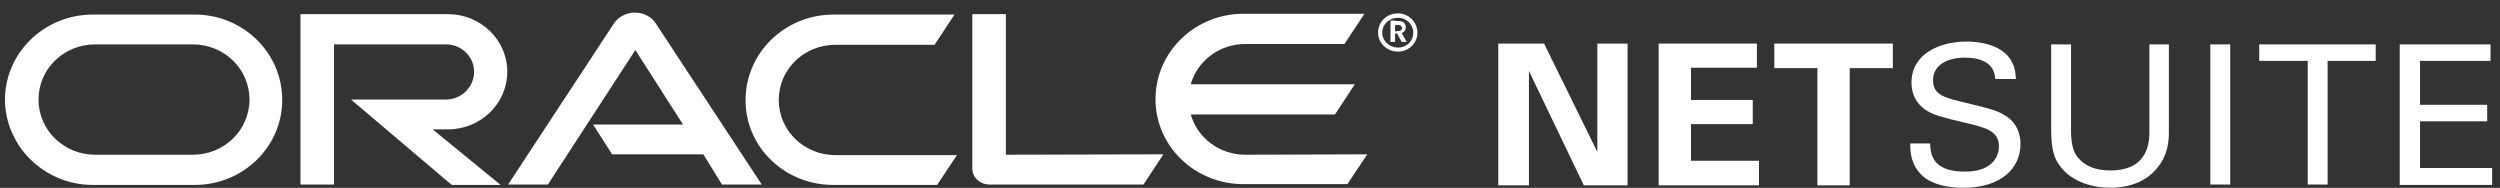
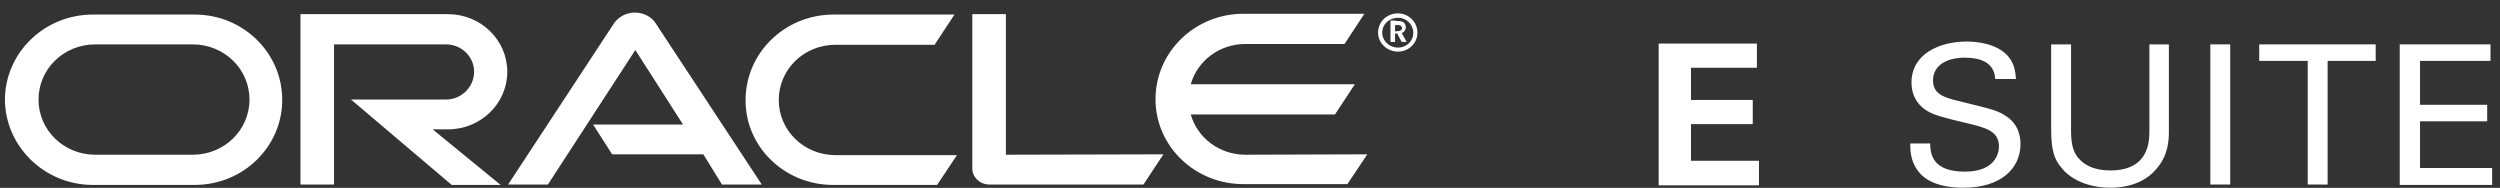
<svg xmlns="http://www.w3.org/2000/svg" width="173" height="13" viewBox="0 0 173 13" fill="none">
  <rect x="0" y="0" width="173" height="13" fill="#333333" stroke="none" />
  <path d="M41.041 8.616H47.264L43.966 3.461L37.914 12.769H35.161L42.503 1.593C42.819 1.148 43.364 0.869 43.937 0.869C44.511 0.869 45.056 1.148 45.343 1.566L52.714 12.769H49.96L48.67 10.679H42.36L41.041 8.616ZM69.607 10.707V0.98H67.284V11.654C67.284 11.933 67.398 12.239 67.628 12.434C67.857 12.657 68.144 12.769 68.488 12.769H79.129L80.506 10.679L69.607 10.707ZM31.002 8.951C33.268 8.951 35.104 7.167 35.104 4.966C35.104 2.764 33.268 0.98 31.002 0.98H20.792V12.769H23.115V3.071H30.859C31.949 3.071 32.809 3.934 32.809 4.966C32.809 6.025 31.92 6.889 30.859 6.889H24.291L31.26 12.797H34.645L29.941 8.951H31.002ZM6.423 12.797H13.478C16.834 12.797 19.53 10.149 19.53 6.916C19.53 3.656 16.834 1.008 13.478 1.008H6.423C3.067 1.008 0.342 3.656 0.342 6.916C0.371 10.149 3.096 12.797 6.423 12.797ZM13.335 10.707H6.595C4.415 10.707 2.665 9.007 2.665 6.889C2.665 4.771 4.415 3.071 6.595 3.071H13.335C15.515 3.071 17.264 4.771 17.264 6.889C17.264 9.007 15.515 10.707 13.335 10.707ZM57.647 12.797H64.846L66.222 10.735H57.819C55.639 10.735 53.89 9.034 53.89 6.916C53.89 4.798 55.639 3.098 57.819 3.098H64.674L66.05 1.008H57.676C54.32 1.008 51.595 3.656 51.595 6.916C51.566 10.149 54.291 12.797 57.647 12.797ZM86.184 10.707C84.378 10.707 82.858 9.536 82.399 7.92H92.38L93.756 5.83H82.399C82.858 4.213 84.378 3.043 86.184 3.043H93.039L94.416 0.953H86.041C82.685 0.953 79.961 3.6 79.961 6.861C79.961 10.121 82.685 12.741 86.041 12.741H93.24L94.617 10.679L86.184 10.707ZM95.649 2.262C95.649 1.677 96.137 1.231 96.739 1.231C97.341 1.231 97.8 1.705 97.8 2.262C97.8 2.848 97.341 3.293 96.739 3.293C96.137 3.293 95.649 2.82 95.649 2.262ZM96.739 3.572C97.485 3.572 98.087 2.987 98.087 2.262C98.087 1.538 97.485 0.925 96.739 0.925C95.965 0.925 95.362 1.51 95.362 2.262C95.362 2.987 95.993 3.572 96.739 3.572ZM96.596 1.454C96.796 1.454 96.882 1.454 96.997 1.482C97.255 1.566 97.284 1.816 97.284 1.9C97.284 1.928 97.284 1.956 97.255 2.012C97.255 2.067 97.198 2.179 97.055 2.262C97.026 2.262 97.026 2.29 96.997 2.29L97.341 2.903H96.997L96.682 2.318H96.538V2.903H96.223V1.426H96.596M96.71 2.151C96.796 2.151 96.911 2.151 96.969 2.067C96.997 2.039 97.026 1.984 97.026 1.956C97.026 1.872 96.969 1.816 96.911 1.761C96.825 1.733 96.768 1.733 96.624 1.733H96.538V2.179L96.71 2.151Z" fill="white" />
-   <path d="M110.535 10.512L106.864 3.043V3.015H103.68V12.825H105.802V4.91L109.588 12.797V12.825H112.628V3.015H110.535V10.512Z" fill="white" />
  <path d="M117.017 8.589H121.29V6.917H117.017V4.687H121.577V3.015H114.78V12.825H121.72V11.125H117.017V8.589Z" fill="white" />
-   <path d="M122.781 3.015V4.715H125.764V12.825H128.001V4.715H130.984V3.015H122.781Z" fill="white" />
  <path d="M133.566 9.954C133.594 10.623 133.68 11.877 135.975 11.877C138.04 11.877 138.327 10.623 138.327 10.149C138.327 9.062 137.438 8.839 136.032 8.505C134.512 8.143 133.824 7.975 133.307 7.641C132.504 7.112 132.275 6.387 132.275 5.718C132.275 3.739 134.197 2.875 136.09 2.875C136.749 2.875 138.097 2.987 138.9 3.823C139.445 4.408 139.474 5.077 139.503 5.467H138.069C138.011 4.269 136.95 3.99 135.975 3.99C134.598 3.99 133.766 4.603 133.766 5.551C133.766 6.415 134.34 6.721 135.573 7C137.954 7.585 138.212 7.641 138.814 8.031C139.732 8.616 139.818 9.564 139.818 9.954C139.818 11.682 138.441 12.992 135.86 12.992C135.086 12.992 133.537 12.88 132.763 11.877C132.189 11.152 132.189 10.372 132.189 9.926H133.566V9.954Z" fill="white" />
  <path d="M143.317 3.071V9.09C143.317 10.121 143.547 10.567 143.747 10.846C144.378 11.654 145.325 11.793 146.042 11.793C148.738 11.793 148.738 9.731 148.738 9.034V3.071H150.086V9.062C150.086 9.592 150.086 10.679 149.254 11.654C148.279 12.852 146.759 12.992 146.042 12.992C145.095 12.992 143.432 12.741 142.514 11.431C142.199 11.013 141.94 10.428 141.94 8.979V3.071H143.317Z" fill="white" />
  <path d="M152.954 3.071H154.331V12.769H152.954V3.071Z" fill="white" />
  <path d="M159.694 12.797V4.213H156.338V3.071H164.398V4.213H161.071V12.769H159.694V12.797Z" fill="white" />
  <path d="M166.061 3.071H172.342V4.213H167.467V7.251H172.113V8.394H167.467V11.626H172.457V12.797H166.061V3.071Z" fill="white" />
</svg>